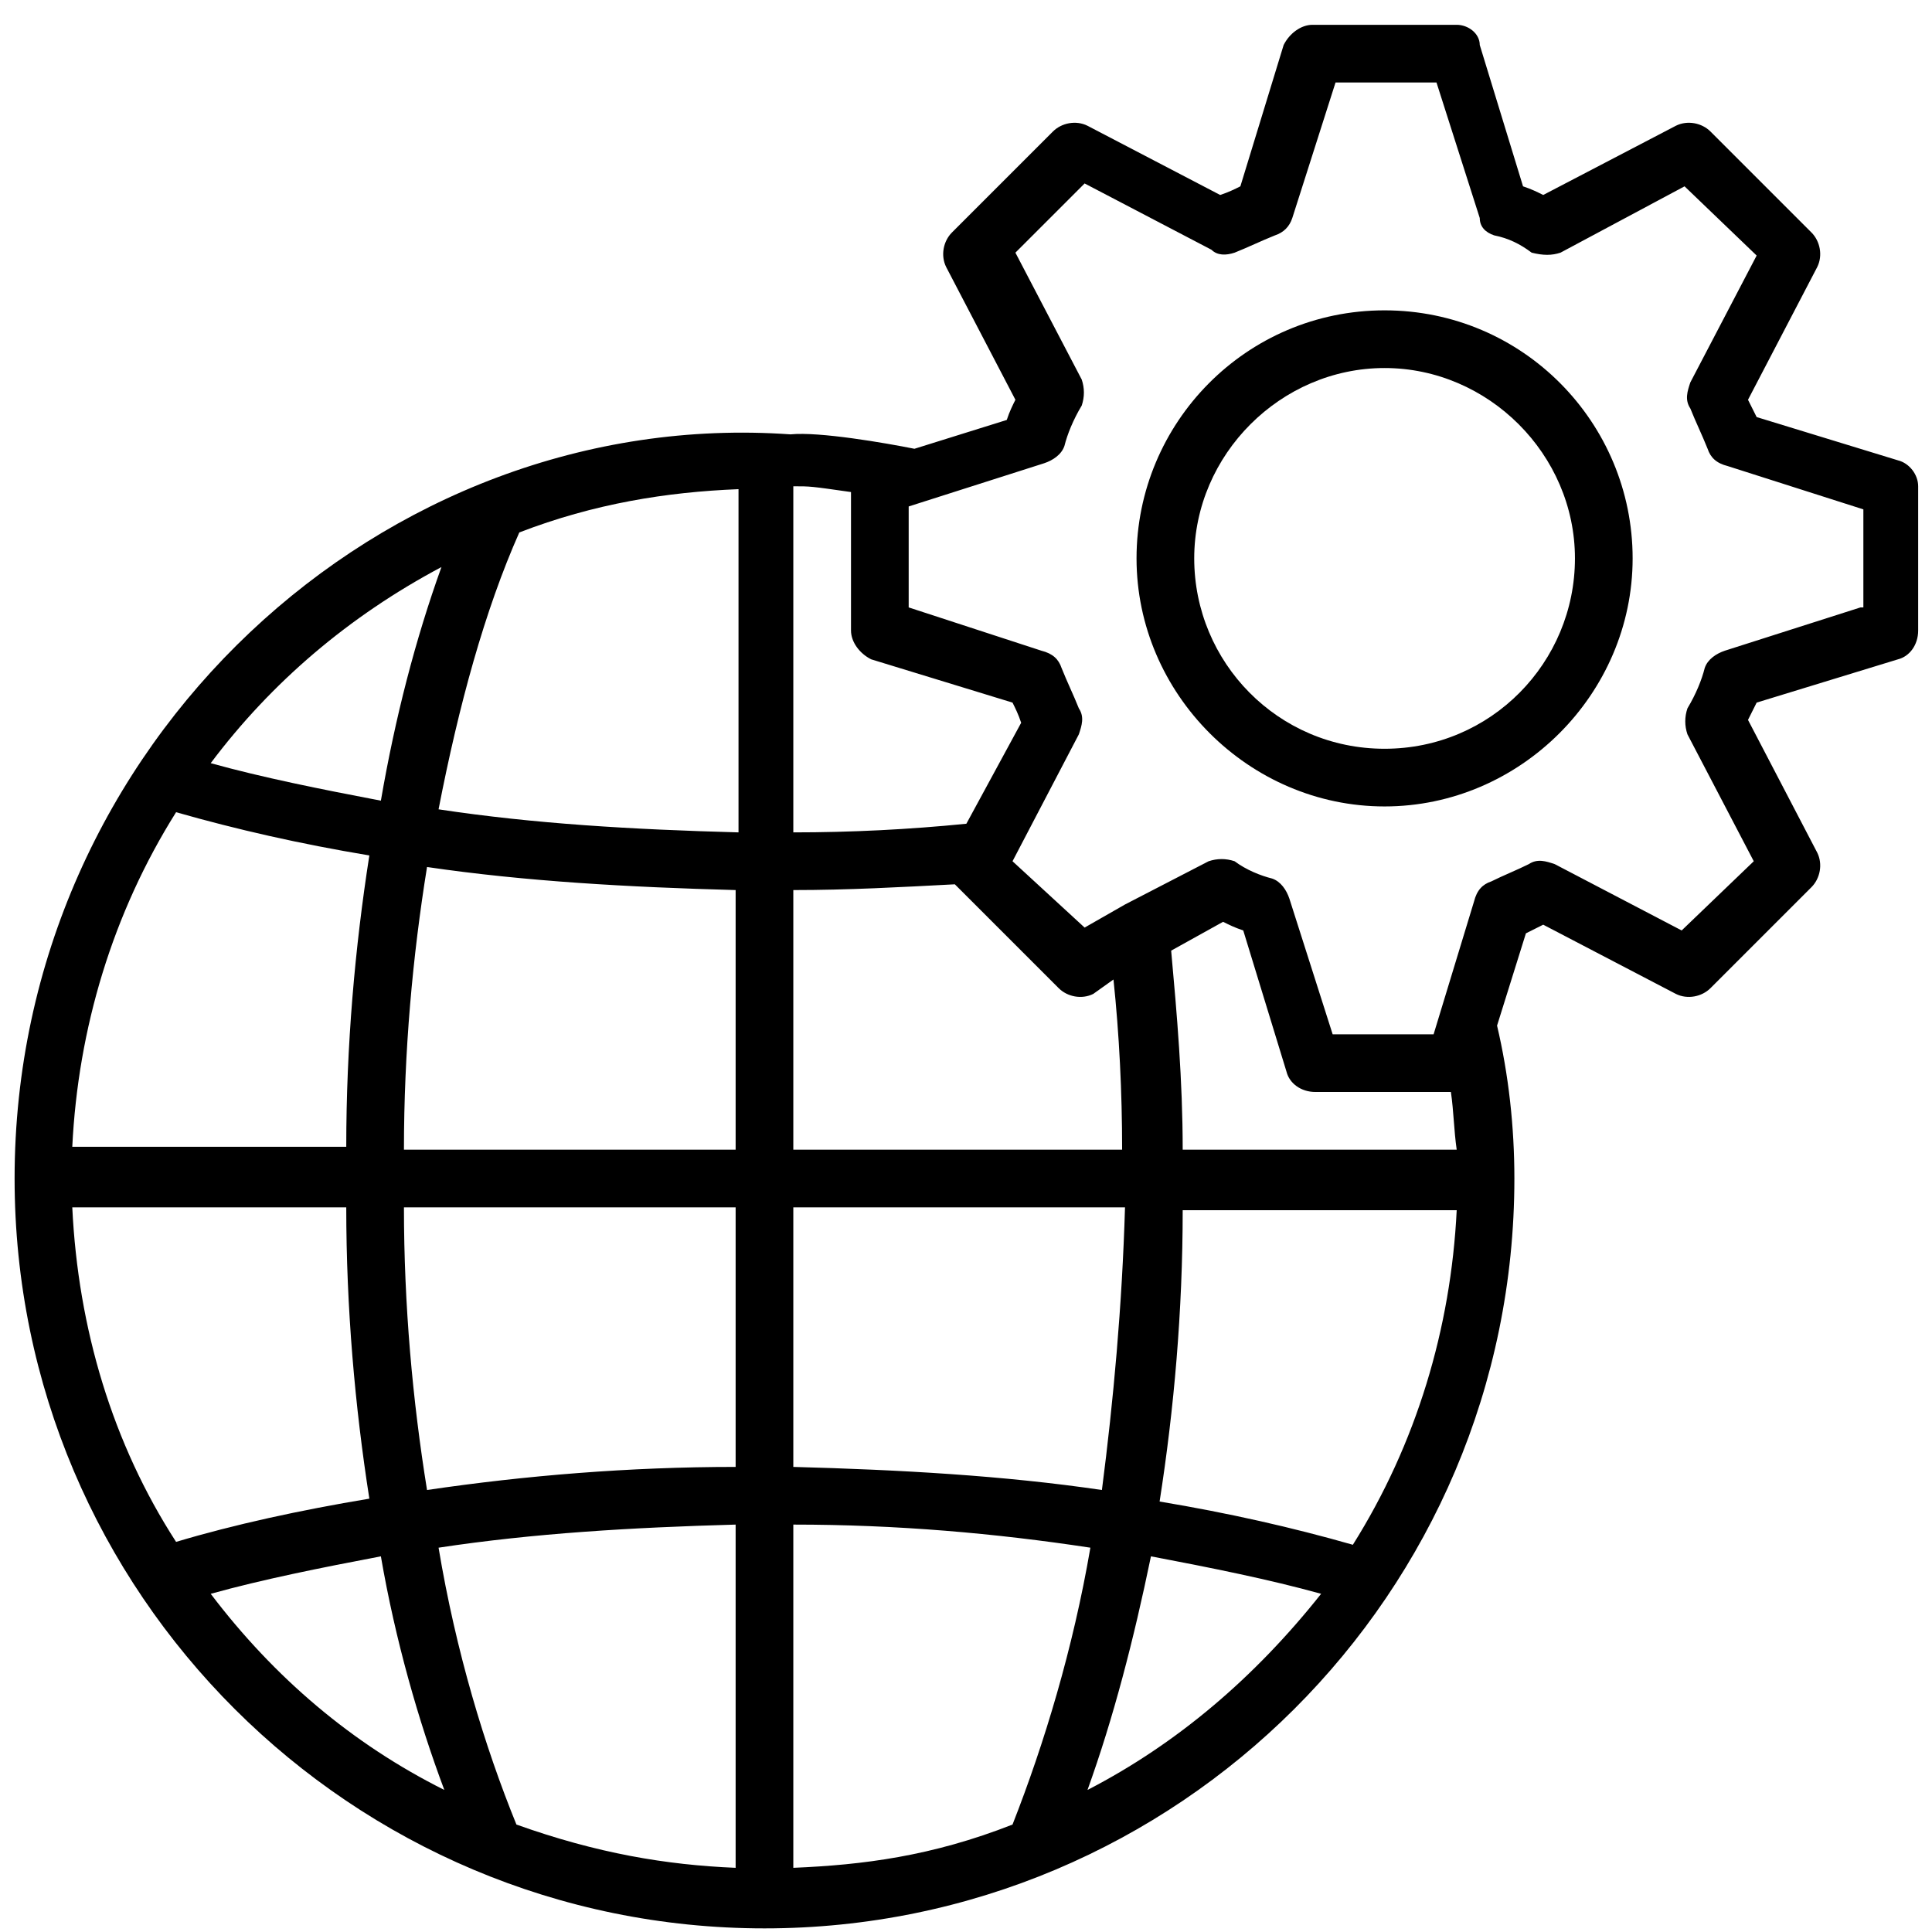
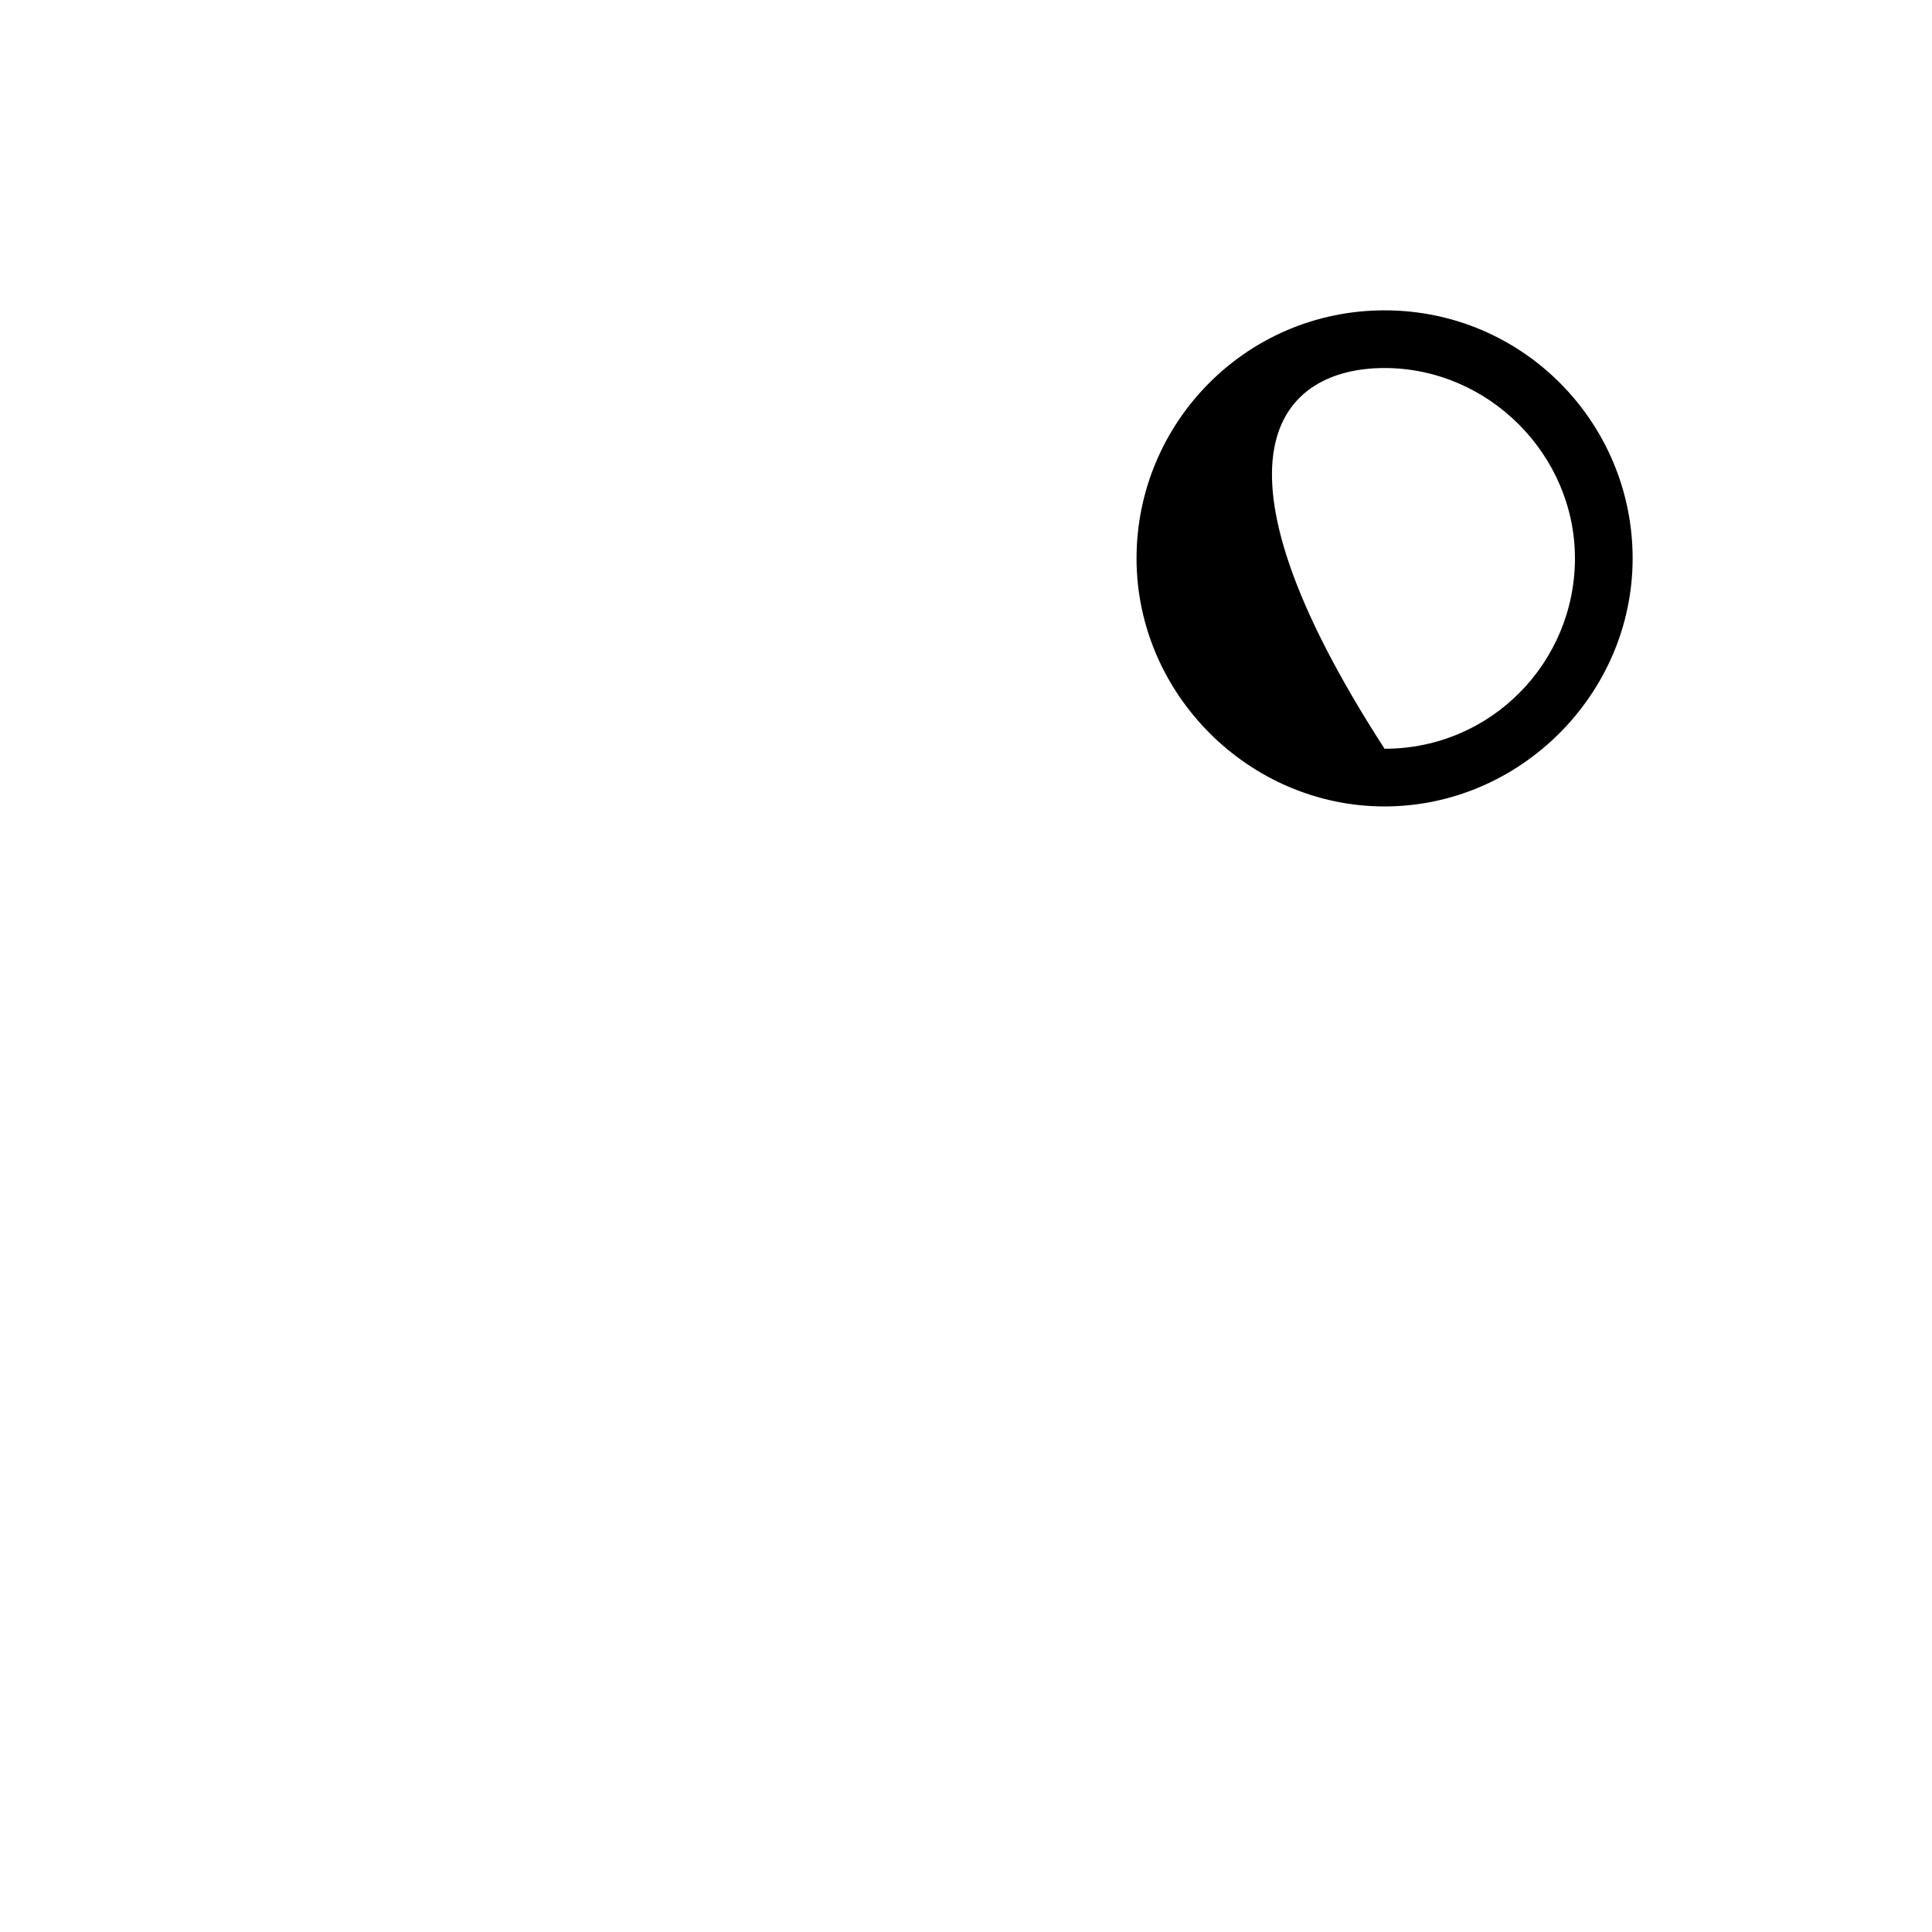
<svg xmlns="http://www.w3.org/2000/svg" fill="none" viewBox="0 0 63 63" height="63" width="63">
  <g id="Group 5089">
-     <path fill="black" d="M61.89 15.011L57.282 13.6C57.188 13.412 57.094 13.224 57 13.036L59.257 8.709C59.445 8.333 59.351 7.863 59.069 7.581L55.777 4.289C55.495 4.007 55.025 3.913 54.648 4.101L50.322 6.358C50.134 6.264 49.946 6.17 49.664 6.076L48.253 1.467C48.253 1.091 47.877 0.809 47.501 0.809H42.798C42.422 0.809 42.046 1.091 41.858 1.467L40.447 6.076C40.259 6.17 40.071 6.264 39.788 6.358L35.462 4.101C35.086 3.913 34.616 4.007 34.334 4.289L31.042 7.581C30.76 7.863 30.666 8.333 30.854 8.709L33.111 13.036C33.017 13.224 32.923 13.412 32.829 13.694L29.819 14.634C28.879 14.446 26.716 14.07 25.775 14.164C12.514 13.224 0.476 24.228 0.476 38.429C0.476 51.972 11.479 62.882 24.929 62.882C38.378 62.882 49.382 51.972 49.382 38.429C49.382 36.736 49.194 35.043 48.817 33.444L49.758 30.435C49.946 30.341 50.134 30.247 50.322 30.153L54.648 32.41C55.025 32.598 55.495 32.504 55.777 32.222L59.069 28.93C59.351 28.648 59.445 28.178 59.257 27.802L57 23.475C57.094 23.287 57.188 23.099 57.282 22.911L61.89 21.5C62.267 21.406 62.549 21.03 62.549 20.56V15.857C62.549 15.481 62.267 15.105 61.89 15.011ZM44.115 50.373C42.14 49.809 40.071 49.339 37.813 48.963C38.284 45.953 38.566 42.755 38.566 39.464H47.501C47.312 43.32 46.184 47.082 44.115 50.373ZM35.462 58.368C36.309 56.017 36.967 53.477 37.531 50.75C39.506 51.126 41.387 51.502 43.08 51.972C40.917 54.7 38.378 56.863 35.462 58.368ZM6.871 51.972C8.564 51.502 10.445 51.126 12.42 50.75C12.89 53.477 13.643 56.111 14.489 58.368C11.479 56.863 8.94 54.7 6.871 51.972ZM14.395 18.491C13.549 20.842 12.89 23.381 12.42 26.109C10.445 25.732 8.564 25.356 6.871 24.886C8.846 22.253 11.385 20.089 14.395 18.491ZM33.017 59.496C30.384 60.531 28.126 60.813 25.869 60.907V49.715C29.255 49.715 32.453 49.997 35.556 50.468C34.992 53.759 34.051 56.863 33.017 59.496ZM14.301 50.468C17.405 49.997 20.602 49.809 23.988 49.715V60.907C21.731 60.813 19.474 60.437 16.84 59.496C15.806 56.957 14.865 53.853 14.301 50.468ZM35.932 48.587C32.735 48.116 29.349 47.928 25.869 47.834V39.37H36.685C36.591 42.567 36.309 45.671 35.932 48.587ZM23.988 47.834C20.508 47.834 17.122 48.116 13.925 48.587C13.454 45.671 13.172 42.567 13.172 39.37H23.988V47.834ZM13.172 37.489C13.172 34.291 13.454 31.187 13.925 28.272C17.122 28.742 20.508 28.93 23.988 29.024V37.489H13.172ZM14.301 26.391C14.959 23.005 15.806 19.901 16.934 17.362C19.38 16.421 21.731 16.045 24.082 15.951V27.143C20.602 27.049 17.405 26.861 14.301 26.391ZM5.742 26.485C7.717 27.049 9.787 27.519 12.044 27.895C11.573 30.905 11.291 34.103 11.291 37.395H2.357C2.545 33.538 3.673 29.776 5.742 26.485ZM11.291 39.37C11.291 42.661 11.573 45.859 12.044 48.869C9.787 49.245 7.623 49.715 5.742 50.279C3.673 47.082 2.545 43.32 2.357 39.37H11.291ZM47.312 35.608C47.407 36.266 47.407 36.83 47.501 37.489H38.566C38.566 35.231 38.378 33.068 38.19 30.999L39.883 30.059C40.071 30.153 40.259 30.247 40.541 30.341L41.952 34.949C42.046 35.325 42.422 35.608 42.892 35.608H47.312ZM36.309 31.94C36.497 33.727 36.591 35.608 36.591 37.489H25.869V29.024C27.656 29.024 29.349 28.93 31.136 28.836L31.23 28.93L34.522 32.222C34.804 32.504 35.274 32.598 35.65 32.41L36.309 31.94ZM31.512 26.861C29.631 27.049 27.75 27.143 25.869 27.143V15.857C26.433 15.857 26.433 15.857 27.75 16.045V20.56C27.75 20.936 28.032 21.312 28.409 21.5L33.017 22.911C33.111 23.099 33.205 23.287 33.299 23.569L31.512 26.861ZM60.668 19.807L56.247 21.218C55.965 21.312 55.683 21.5 55.589 21.782C55.495 22.159 55.307 22.629 55.025 23.099C54.931 23.381 54.931 23.663 55.025 23.945L57.188 28.084L54.837 30.341L50.698 28.178C50.416 28.084 50.134 27.99 49.852 28.178C49.476 28.366 49.005 28.554 48.629 28.742C48.347 28.836 48.159 29.024 48.065 29.4L46.748 33.727H43.456L42.046 29.306C41.952 29.024 41.764 28.742 41.481 28.648C41.105 28.554 40.635 28.366 40.259 28.084C39.977 27.99 39.694 27.99 39.412 28.084L36.685 29.494L35.368 30.247L33.017 28.084L35.18 23.945C35.274 23.663 35.368 23.381 35.18 23.099C34.992 22.629 34.804 22.253 34.616 21.782C34.522 21.5 34.334 21.312 33.957 21.218L29.631 19.807V16.515L34.051 15.105C34.334 15.011 34.616 14.822 34.71 14.54C34.804 14.164 34.992 13.694 35.274 13.224C35.368 12.941 35.368 12.659 35.274 12.377L33.111 8.239L35.368 5.982L39.506 8.145C39.694 8.333 39.977 8.333 40.259 8.239C40.729 8.051 41.105 7.863 41.575 7.675C41.858 7.581 42.046 7.393 42.14 7.11L43.55 2.69H46.842L48.253 7.11C48.253 7.393 48.441 7.581 48.723 7.675C49.194 7.769 49.57 7.957 49.946 8.239C50.322 8.333 50.604 8.333 50.886 8.239L54.931 6.076L57.282 8.333L55.119 12.471C55.025 12.753 54.931 13.036 55.119 13.318C55.307 13.788 55.495 14.164 55.683 14.634C55.777 14.917 55.965 15.105 56.341 15.199L60.762 16.61V19.807H60.668Z" id="Vector" />
-     <path fill="black" d="M45.149 10.12C40.635 10.12 37.061 13.788 37.061 18.208C37.061 22.628 40.729 26.297 45.149 26.297C49.57 26.297 53.238 22.628 53.238 18.208C53.238 13.788 49.664 10.12 45.149 10.12ZM45.149 24.416C41.669 24.416 38.942 21.594 38.942 18.208C38.942 14.822 41.764 12.001 45.149 12.001C48.535 12.001 51.357 14.822 51.357 18.208C51.357 21.594 48.629 24.416 45.149 24.416Z" id="Vector_2" />
+     <path fill="black" d="M45.149 10.12C40.635 10.12 37.061 13.788 37.061 18.208C37.061 22.628 40.729 26.297 45.149 26.297C49.57 26.297 53.238 22.628 53.238 18.208C53.238 13.788 49.664 10.12 45.149 10.12ZM45.149 24.416C38.942 14.822 41.764 12.001 45.149 12.001C48.535 12.001 51.357 14.822 51.357 18.208C51.357 21.594 48.629 24.416 45.149 24.416Z" id="Vector_2" />
  </g>
</svg>